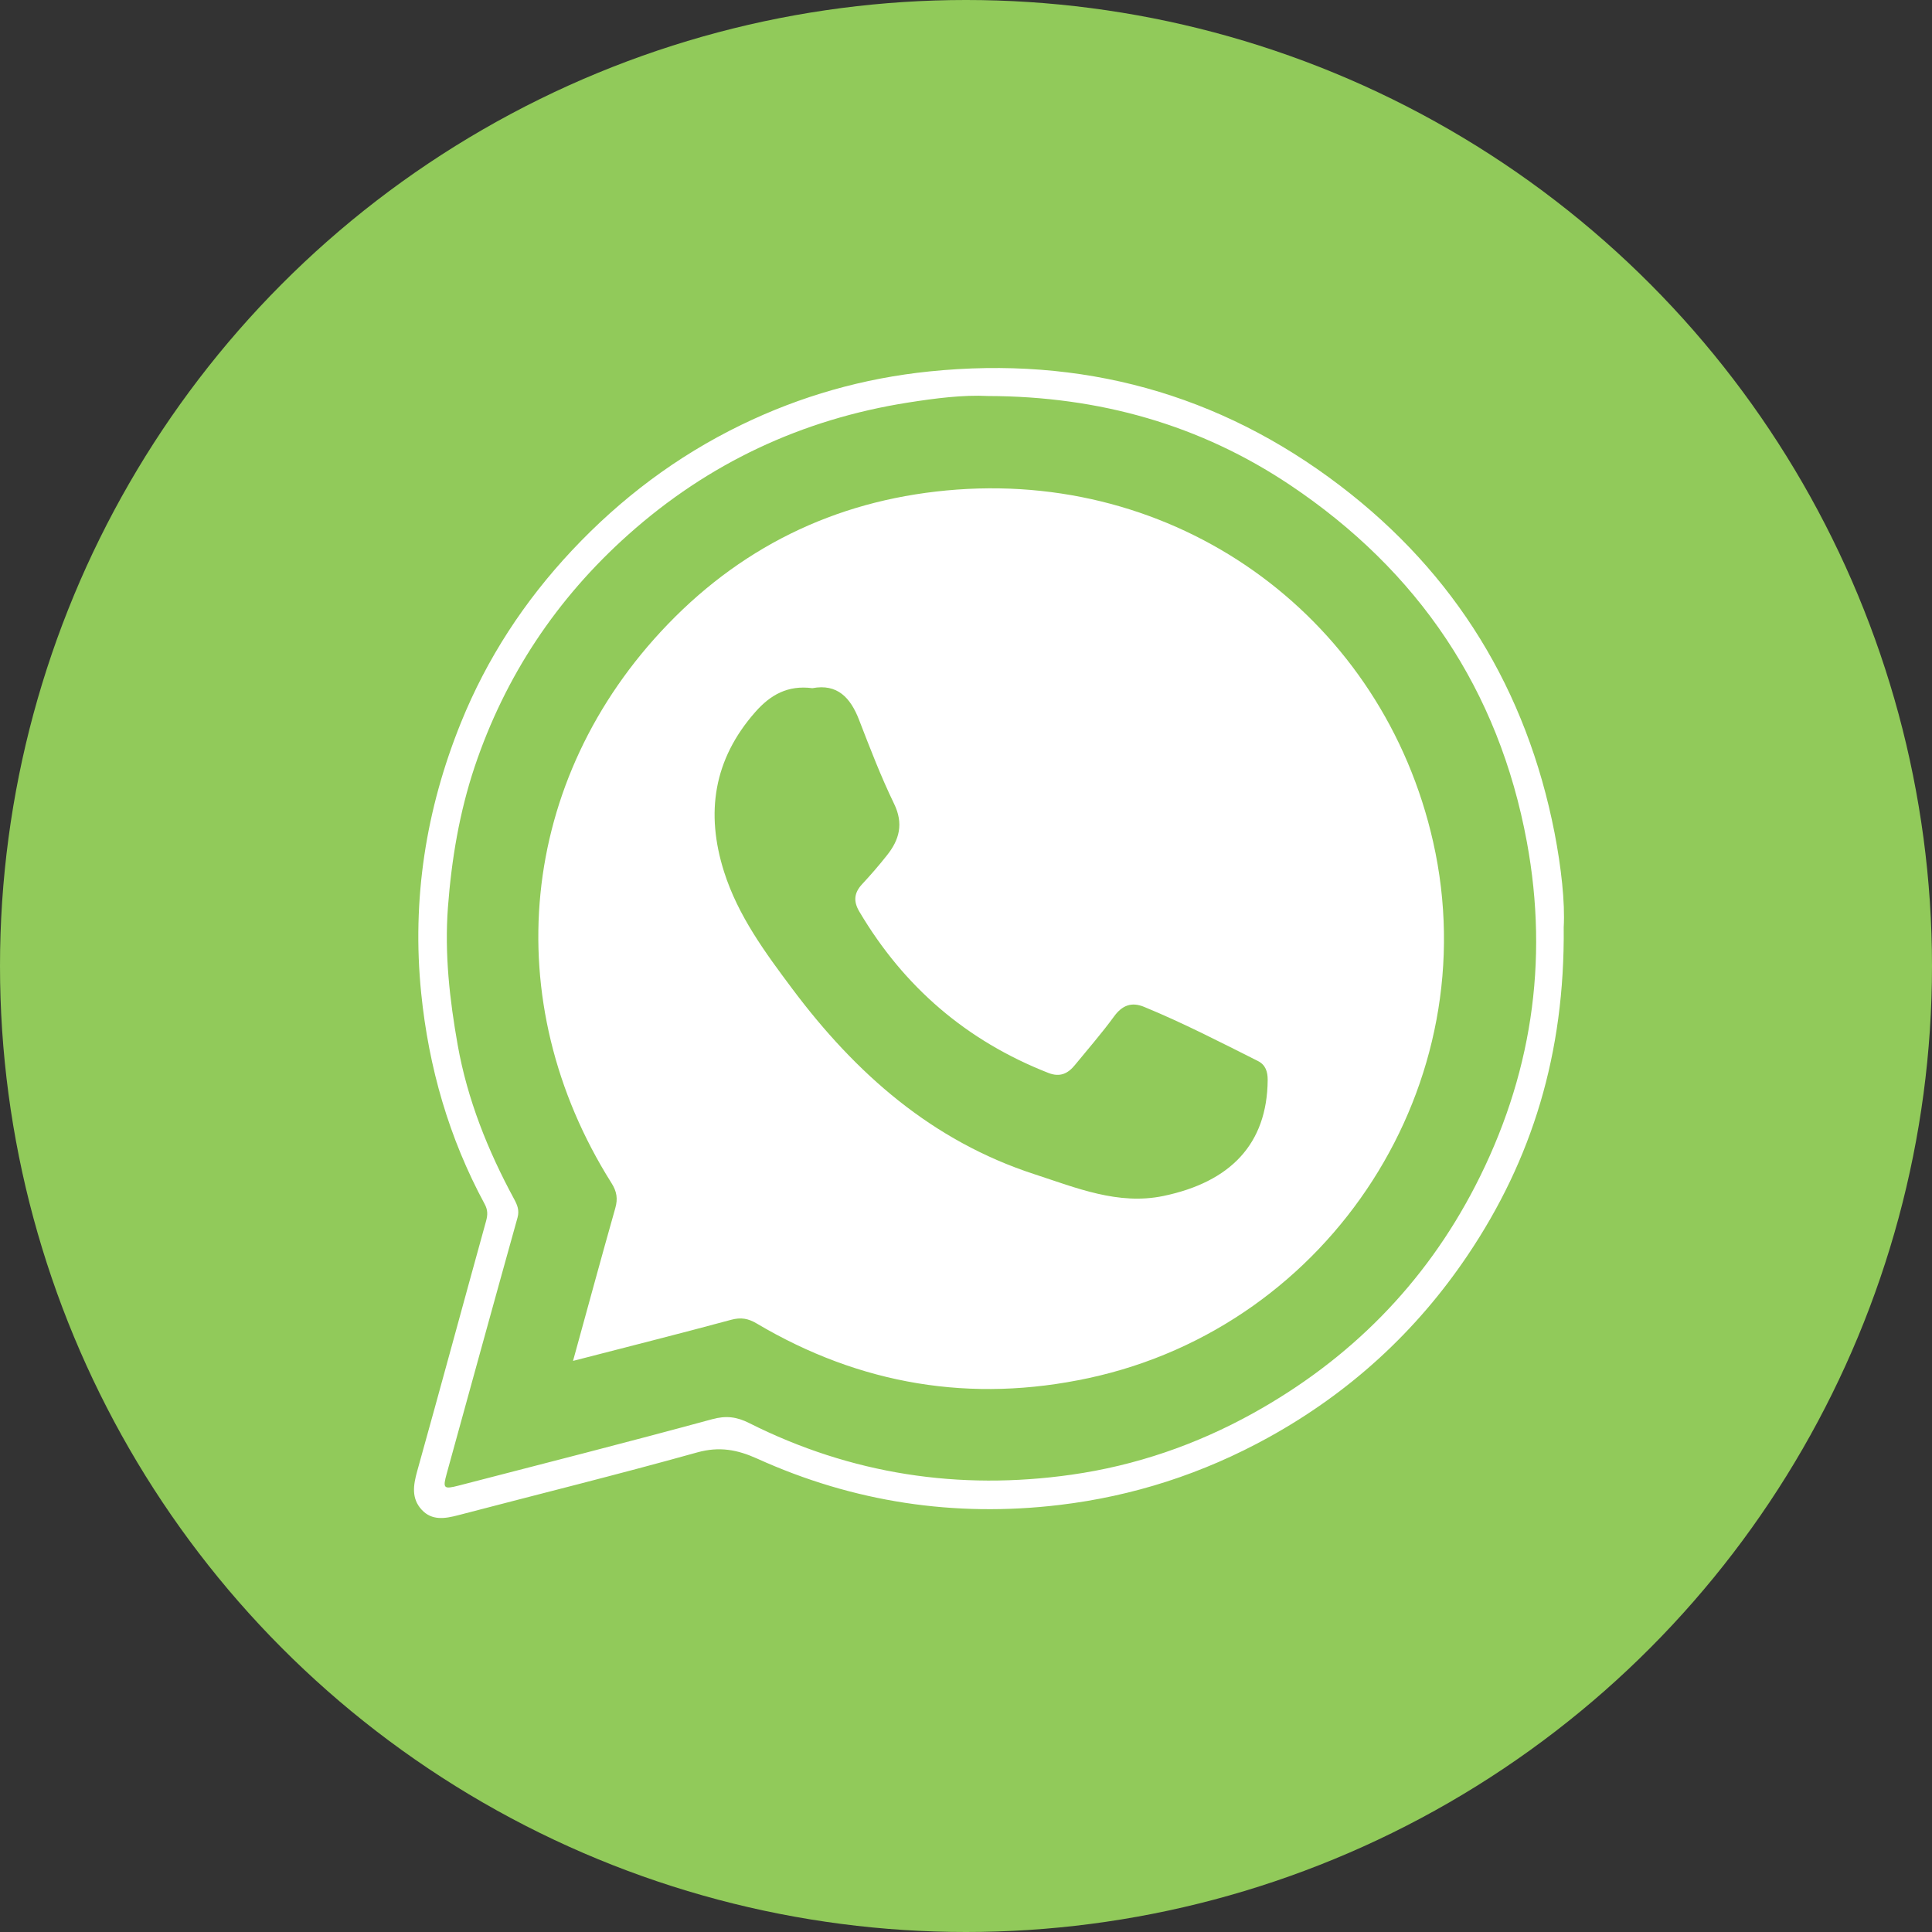
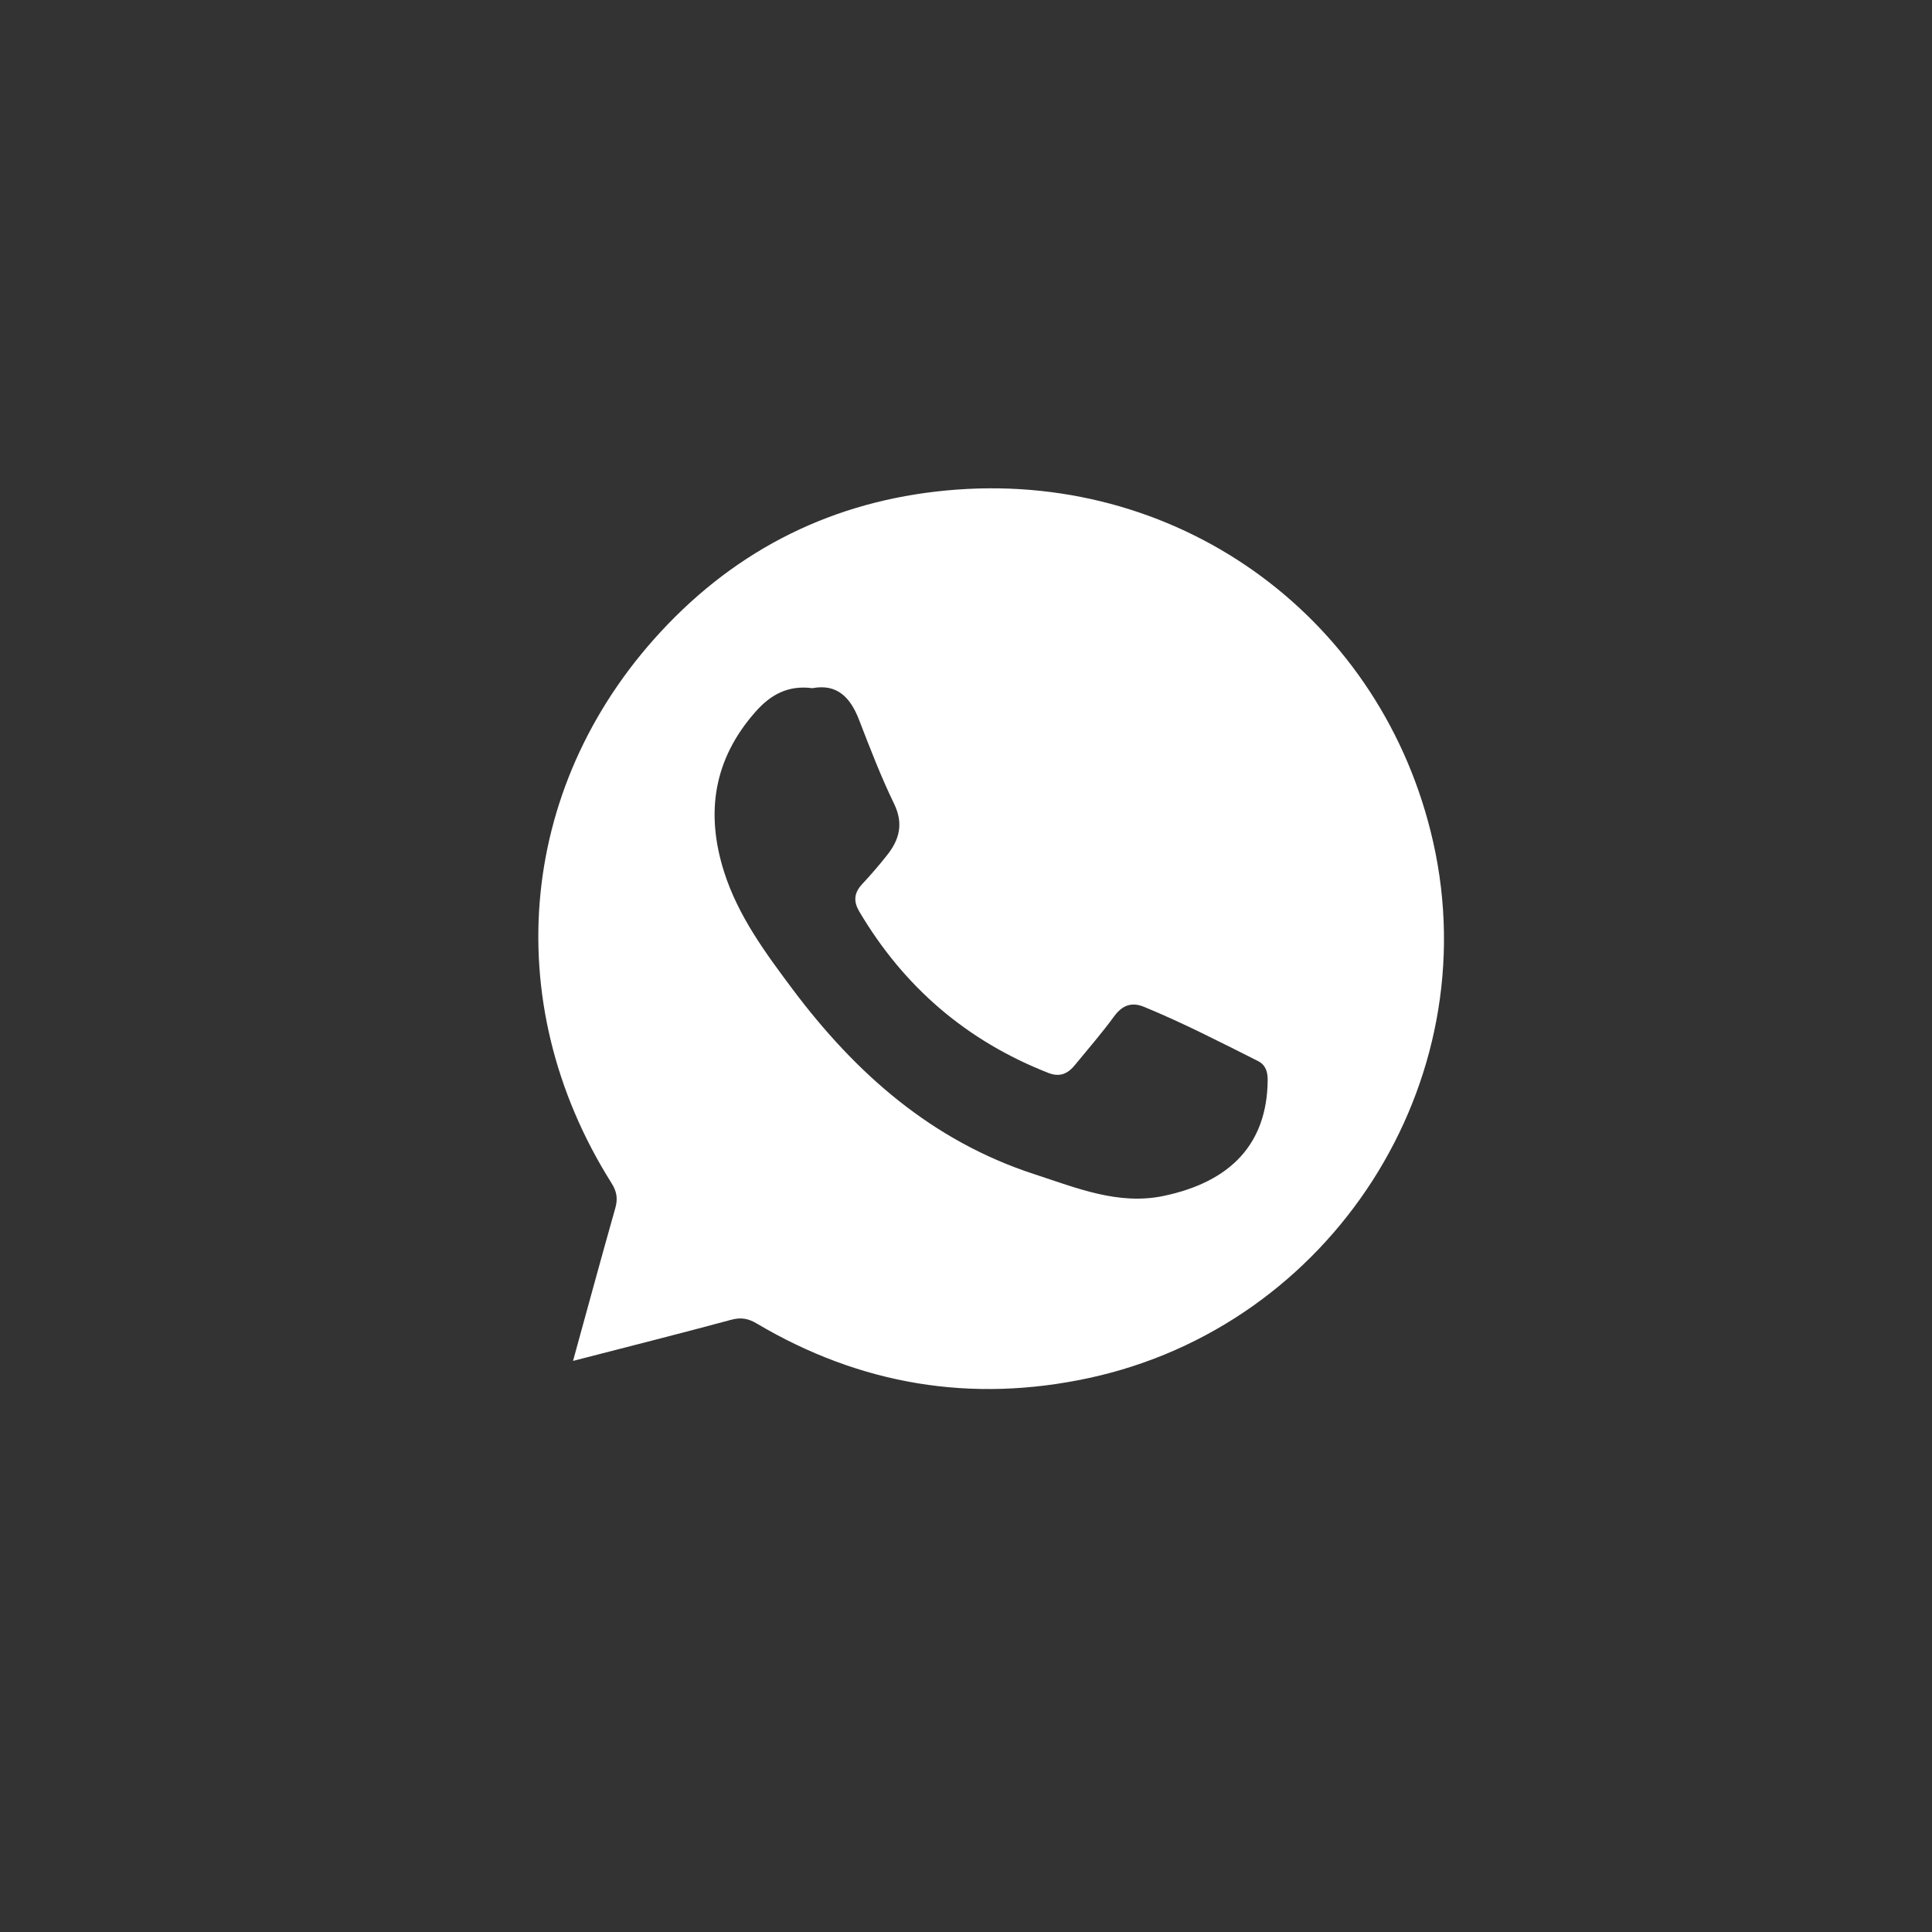
<svg xmlns="http://www.w3.org/2000/svg" width="40" height="40" viewBox="0 0 40 40" fill="none">
  <rect x="0" y="0" width="40" height="40" fill="#333333" stroke="none" />
-   <circle cx="20" cy="20" r="20" fill="#91CA5A" />
-   <path d="M32.375 19.197C32.4 21.814 31.719 24.009 30.386 25.989C29.322 27.57 27.944 28.832 26.262 29.761C24.907 30.509 23.462 30.977 21.931 31.159C19.764 31.417 17.671 31.102 15.681 30.201C15.265 30.013 14.894 29.943 14.434 30.071C12.793 30.529 11.138 30.938 9.49 31.37C9.215 31.442 8.943 31.489 8.729 31.256C8.515 31.022 8.556 30.752 8.636 30.464C9.118 28.739 9.585 27.01 10.063 25.283C10.1 25.152 10.1 25.048 10.034 24.928C9.296 23.562 8.876 22.104 8.72 20.56C8.525 18.621 8.816 16.76 9.544 14.96C10.082 13.63 10.854 12.45 11.838 11.4C12.85 10.321 14.011 9.446 15.342 8.799C16.575 8.2 17.874 7.83 19.243 7.69C22.39 7.368 25.238 8.145 27.742 10.053C30.133 11.874 31.607 14.29 32.185 17.241C32.324 17.961 32.404 18.683 32.375 19.197ZM20.456 8.199C19.938 8.172 19.364 8.246 18.798 8.335C16.601 8.681 14.662 9.592 13.007 11.07C11.526 12.392 10.457 13.998 9.826 15.879C9.512 16.82 9.349 17.789 9.274 18.784C9.202 19.752 9.309 20.693 9.476 21.636C9.677 22.765 10.099 23.818 10.644 24.825C10.709 24.945 10.757 25.057 10.715 25.209C10.222 26.974 9.737 28.742 9.249 30.509C9.165 30.814 9.183 30.838 9.494 30.758C11.244 30.305 12.997 29.859 14.742 29.384C15.033 29.304 15.253 29.333 15.511 29.463C17.62 30.523 19.855 30.863 22.185 30.532C23.511 30.343 24.763 29.913 25.939 29.262C27.946 28.149 29.494 26.587 30.542 24.558C31.702 22.309 32.073 19.925 31.612 17.431C31.03 14.282 29.364 11.821 26.714 10.045C24.853 8.798 22.765 8.205 20.456 8.199Z" fill="white" />
  <path d="M11.864 28.176C12.165 27.084 12.446 26.047 12.739 25.013C12.795 24.817 12.77 24.667 12.659 24.492C10.282 20.718 10.729 16.137 13.827 12.924C15.452 11.238 17.468 10.307 19.817 10.136C24.518 9.794 28.638 12.85 29.672 17.432C30.797 22.415 27.575 27.446 22.543 28.531C20.11 29.055 17.809 28.671 15.666 27.401C15.491 27.297 15.341 27.27 15.137 27.325C14.068 27.614 12.993 27.884 11.864 28.176ZM16.82 14.248C16.31 14.181 15.95 14.386 15.637 14.742C14.773 15.723 14.605 16.833 14.991 18.049C15.281 18.962 15.843 19.723 16.407 20.477C17.714 22.223 19.294 23.62 21.417 24.311C22.285 24.594 23.151 24.955 24.084 24.762C25.474 24.473 26.236 23.686 26.246 22.36C26.247 22.19 26.203 22.046 26.042 21.966C25.265 21.576 24.492 21.177 23.687 20.846C23.43 20.74 23.234 20.811 23.064 21.046C22.812 21.392 22.527 21.717 22.256 22.049C22.111 22.228 21.945 22.308 21.706 22.214C20.011 21.55 18.712 20.431 17.79 18.871C17.664 18.658 17.684 18.483 17.85 18.305C18.029 18.113 18.2 17.915 18.363 17.709C18.622 17.385 18.711 17.052 18.51 16.639C18.237 16.076 18.012 15.488 17.786 14.904C17.608 14.442 17.334 14.151 16.82 14.248Z" fill="white" />
</svg>